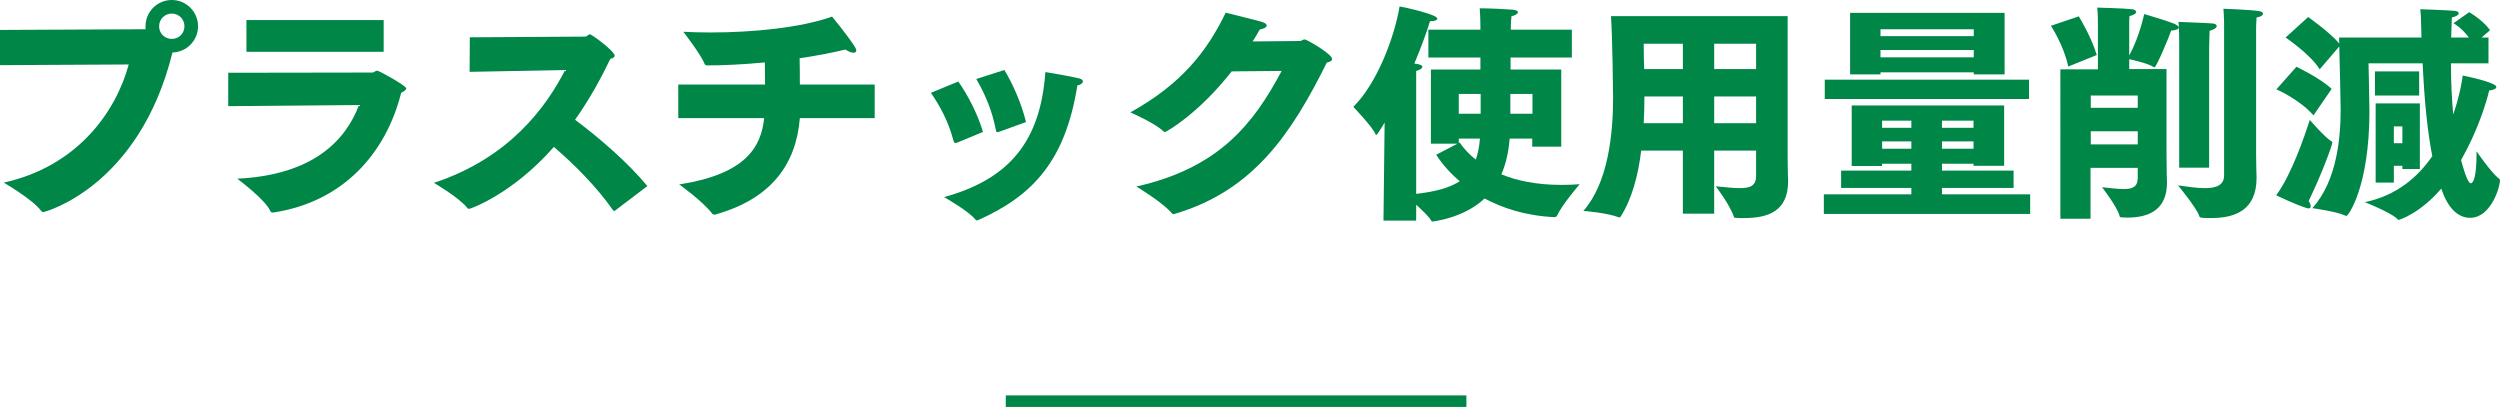
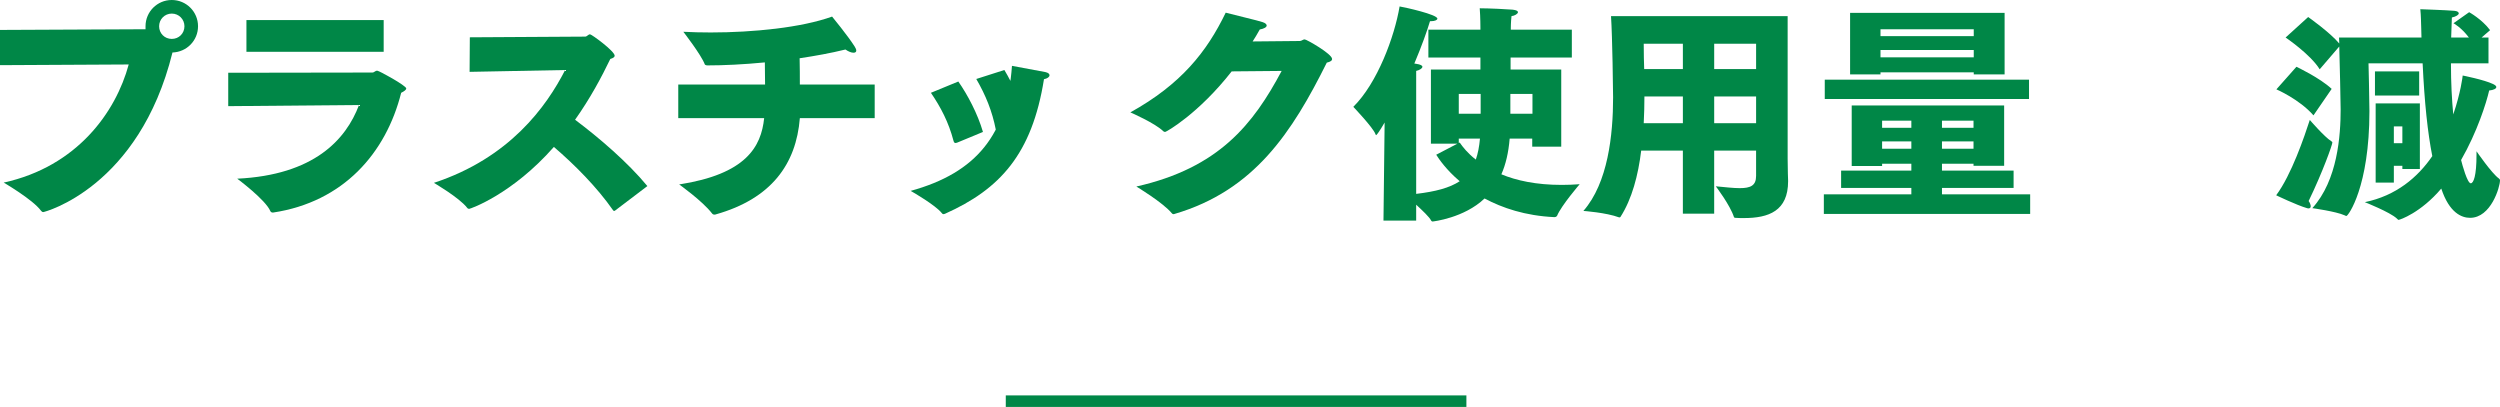
<svg xmlns="http://www.w3.org/2000/svg" id="_レイヤー_2" viewBox="0 0 434.194 70.674">
  <defs>
    <style>.cls-1{fill:#008747;stroke-width:0px;}.cls-2{fill:none;stroke:#008747;stroke-miterlimit:10;stroke-width:2px;}</style>
  </defs>
  <g id="_レイヤー_1-2">
    <path class="cls-1" d="m0,5.199l25.275-.12v-.52c0-2.521,2.04-4.56,4.56-4.56s4.559,2.039,4.559,4.56c0,2.479-1.959,4.479-4.439,4.559-5.799,23.437-22.236,27.716-22.436,27.716-.16,0-.28-.08-.4-.24-1.44-1.96-6.479-4.879-6.479-4.879,12.758-2.8,19.477-12.238,21.716-20.517l-22.356.12v-6.119Zm29.835,1.56c1.24,0,2.199-.96,2.199-2.199,0-1.2-.959-2.2-2.199-2.2-1.24,0-2.2,1-2.2,2.2,0,1.239.959,2.199,2.2,2.199Z" />
    <path class="cls-1" d="m39.64,12.638l25.036-.04c.32,0,.48-.32.84-.32.32,0,5.039,2.6,5.039,3.08,0,.24-.32.479-.88.76-2.64,10.479-10.038,18.957-22.236,20.797h-.08c-.16,0-.32-.08-.4-.24-.84-2-5.759-5.64-5.759-5.64,13.318-.64,18.876-6.759,21.156-12.797l-22.716.199v-5.799Zm3.16-9.158h23.836v5.519h-23.836V3.479Z" />
    <path class="cls-1" d="m81.6,6.479l20.037-.12c.32,0,.52-.399.84-.399.28,0,4.279,2.919,4.279,3.72,0,.199-.2.399-.76.56-1.48,3.079-3.479,6.839-6.119,10.558,4.159,3.12,9.119,7.359,12.558,11.519l-5.639,4.279c-.08.04-.12.04-.16.04s-.08-.04-.16-.12c-2.799-3.999-6.599-7.839-10.278-10.998-7.239,8.238-14.518,10.758-14.718,10.758-.12,0-.24-.04-.36-.199-1.32-1.72-5.759-4.319-5.759-4.319,13.118-4.319,19.517-13.198,22.796-19.597l-16.597.319.04-5.999Z" />
    <path class="cls-1" d="m117.8,14.678h15.077c0-1.32-.04-2.88-.04-3.84-3.719.36-7.159.521-9.958.521-.36,0-.48-.16-.48-.2-.64-1.68-3.719-5.64-3.719-5.64,1.52.08,3.119.12,4.759.12,7.359,0,15.758-.84,21.077-2.759,0,0,2.76,3.359,3.919,5.198.2.32.28.521.28.721,0,.239-.2.359-.48.359-.36,0-.88-.2-1.399-.56-2.6.64-5.279,1.119-7.959,1.52.04,1.56.04,3.199.04,4.56h12.998v5.839h-12.998c-.64,7.998-4.959,13.997-14.598,16.717-.08.04-.16.04-.24.04-.2,0-.32-.08-.44-.24-1.68-2.159-5.679-4.999-5.679-4.999,11.598-1.8,14.238-6.519,14.758-11.518h-14.917v-5.839Z" />
-     <path class="cls-1" d="m166.438,14.157c1.6,2.28,3.36,5.6,4.279,8.759l-4.439,1.84c-.12.04-.24.08-.32.08-.2,0-.28-.12-.36-.4-.84-3.199-2.199-5.799-3.919-8.318l4.759-1.96Zm15.118-1.64s4.399.72,5.799,1.08c.52.12.72.32.72.56,0,.28-.36.561-.96.68-2.08,13.038-7.679,19.117-17.157,23.356-.12.04-.2.08-.28.08-.16,0-.24-.08-.36-.24-1.08-1.319-4.839-3.52-5.359-3.799,11.478-3.16,16.757-9.839,17.597-21.717Zm-7.119-.359c1.52,2.52,2.959,5.799,3.759,9.038l-4.639,1.68c-.16.04-.28.08-.36.08-.16,0-.2-.16-.24-.4-.64-3.279-1.76-5.999-3.399-8.838l4.879-1.56Z" />
+     <path class="cls-1" d="m166.438,14.157c1.6,2.28,3.36,5.6,4.279,8.759l-4.439,1.84c-.12.04-.24.08-.32.08-.2,0-.28-.12-.36-.4-.84-3.199-2.199-5.799-3.919-8.318l4.759-1.96Zm15.118-1.64c.52.12.72.32.72.56,0,.28-.36.561-.96.68-2.08,13.038-7.679,19.117-17.157,23.356-.12.04-.2.08-.28.08-.16,0-.24-.08-.36-.24-1.08-1.319-4.839-3.52-5.359-3.799,11.478-3.16,16.757-9.839,17.597-21.717Zm-7.119-.359c1.52,2.52,2.959,5.799,3.759,9.038l-4.639,1.68c-.16.04-.28.08-.36.08-.16,0-.2-.16-.24-.4-.64-3.279-1.76-5.999-3.399-8.838l4.879-1.56Z" />
    <path class="cls-1" d="m213.917,12.397c-5.759,7.359-11.358,10.519-11.558,10.519-.12,0-.2-.04-.32-.12-1.4-1.399-5.719-3.279-5.719-3.279,8.799-4.879,13.278-10.519,16.557-17.317,1.8.48,5.599,1.36,6.399,1.64.52.16.72.4.72.601,0,.279-.48.56-1.2.68-.4.72-.8,1.399-1.24,2.079l8.199-.079c.32,0,.52-.28.84-.28s4.759,2.52,4.759,3.399c0,.28-.24.479-.92.64-5.999,12.038-12.558,22.196-26.436,26.275-.08.04-.16.04-.2.04-.12,0-.16-.04-.28-.16-1.56-1.879-6.159-4.639-6.159-4.639,14.357-3.239,20.316-10.838,25.236-20.077l-8.679.08Z" />
    <path class="cls-1" d="m240.479,21.276c-.919,1.6-1.399,2.199-1.479,2.199-.04,0-.08-.08-.12-.199-.44-1.16-3.839-4.72-3.839-4.72,4.199-4.159,7.159-12.198,8.039-17.437.96.159,6.559,1.399,6.559,2.119,0,.24-.44.44-1.08.44h-.2c-.48,1.64-1.44,4.319-2.72,7.358l.28.04c.84.12,1.12.32,1.12.52,0,.28-.52.601-1.08.72v21.356c3.359-.399,5.799-1.039,7.559-2.199-2.32-1.96-3.6-3.84-4.08-4.6l3.68-1.919h-4.599v-12.878h8.598v-2.08h-9.038v-4.839h9.038v-.24s0-2-.12-3.479c1.479,0,4.919.16,5.719.24.68.08.92.24.92.439,0,.28-.6.641-1.12.681-.12.999-.12,2.119-.12,2.119v.24h10.598v4.839h-10.638v2.08h8.798v13.397h-5.039v-1.399h-3.919c-.2,2.439-.68,4.479-1.44,6.198,2.6,1.08,6.039,1.84,10.478,1.84,1,0,2.04-.04,3.12-.12,0,0-3.2,3.72-3.919,5.479-.04.04-.12.24-.48.24-5.079-.24-9.039-1.6-12.118-3.24-3.56,3.399-8.958,4-9.039,4s-.16-.04-.24-.16c-.28-.6-1.52-1.76-2.599-2.76v2.76h-5.679l.2-17.037Zm16.677-1.52v-3.439h-3.799v3.439h3.799Zm-3.639,4.999c.52.76,1.4,1.88,2.799,2.959.36-1.039.6-2.239.72-3.639h-3.68v.76l.16-.08Zm12.638-4.999v-3.439h-3.839v3.439h3.839Z" />
    <path class="cls-1" d="m292.278,26.155h-7.239c-.52,4.279-1.6,8.398-3.6,11.519-.04.04-.08.08-.16.08h-.08c-2.24-.84-6.199-1.12-6.199-1.12,4.279-4.879,5.159-13.238,5.159-19.717,0-1-.12-10.398-.36-14.117h30.675v24.796c0,1.999.08,3.519.08,3.799v.08c0,5.159-3.359,6.398-7.679,6.398-.48,0-.96,0-1.48-.039-.08,0-.2-.04-.24-.12-.68-2.12-3.16-5.359-3.16-5.359,1.68.16,3.08.32,4.16.32,1.879,0,2.839-.44,2.839-2.12v-4.399h-7.279v10.958h-5.439v-10.958Zm0-14.157v-4.399h-6.799c0,1.92.04,3.119.08,4.399h6.719Zm0,9.398v-4.64h-6.679c0,1.48-.04,3.04-.12,4.64h6.799Zm12.718-9.398v-4.399h-7.279v4.399h7.279Zm0,9.398v-4.64h-7.279v4.64h7.279Z" />
    <path class="cls-1" d="m316.76,33.754h15.198v-1.119h-12.198v-3h12.198v-1.199h-5.08v.399h-5.279v-10.519h26.476v10.479h-5.319v-.359h-5.479v1.199h12.438v3h-12.438v1.119h15.317v3.399h-35.834v-3.399Zm.16-19.916h35.474v3.359h-35.474v-3.359Zm4.399-11.599h26.836v10.679h-5.359v-.36h-16.197v.36h-5.279V2.239Zm21.477,4.04v-1.2h-16.197v1.2h16.197Zm0,3.679v-1.279h-16.197v1.279h16.197Zm-10.838,12.238v-1.24h-5.08v1.24h5.08Zm0,3.64v-1.28h-5.08v1.28h5.08Zm10.798-3.64v-1.24h-5.479v1.24h5.479Zm0,3.64v-1.28h-5.479v1.28h5.479Z" />
-     <path class="cls-1" d="m361.04,2.84s2.16,3.479,3.12,6.719l-4.959,1.999c-.72-3.599-3-7.078-3-7.078l4.839-1.64Zm-3.199,9.198h6.519v-7.959s0-1.88-.12-2.76c0,0,4.679.12,6.039.28.44.04.72.24.72.479,0,.24-.32.521-1.16.721-.04.399-.04.88-.04,1.279v5.56c1.799-3.28,2.599-7.199,2.599-7.199,0,0,4.08,1.2,5.119,1.64.56.24.88.48.88.72,0,.24-.4.44-1.319.521-.24.84-2.56,6.358-2.88,6.358-.04,0-.12,0-.24-.08-.84-.56-3.28-1.119-4.159-1.319v1.72h6.479v15.037c0,2.76.08,4.279.08,4.6v.08c0,4.438-2.759,6.079-6.919,6.079-.28,0-.56-.04-.88-.04-.24,0-.4,0-.44-.24-.32-1.479-3.039-4.999-3.039-4.999,1.479.16,2.759.319,3.759.319,1.56,0,2.439-.399,2.439-1.959v-1.72h-8.199v8.838h-5.239V12.038Zm13.438,6.679v-2.12h-8.159v2.12h8.159Zm0,6.358v-2.279h-8.159v2.279h8.159Zm14.998-20.636s0-1.64-.12-2.92c0,0,4.639.16,6.159.4.48.08.72.239.72.479s-.36.52-1.12.64c-.08,1-.08,2.08-.08,2.08v21.876c0,1.96.08,3.52.08,3.8v.08c0,5.639-3.72,6.998-7.919,6.998-1.839,0-1.959-.079-2.04-.359-.36-1.28-3.679-5.319-3.679-5.319,1.68.24,3.319.48,4.679.48,1.959,0,3.319-.521,3.319-2.2V4.439Zm-7.799,3.56v-.561c0-.72,0-2.039-.12-3.64.36.04,4.52.16,5.959.28.44.04.68.24.68.44,0,.279-.4.6-1.24.84-.08,1.839-.08,3.719-.08,3.719v20.037h-5.199V7.999Z" />
    <path class="cls-1" d="m401.16,20.836s2.56,2.96,3.719,3.68c.16.08.2.16.2.24,0,.359-1.64,5.039-4.12,10.158.24.32.36.68.36.92,0,.2-.12.359-.36.359-.08,0-.16,0-.28-.04-1.8-.52-5.359-2.239-5.359-2.239,2.64-3.52,4.919-10.238,5.839-13.078Zm-2.32-9.238s4.08,1.92,6.119,3.84l-3.16,4.599c-2.439-2.799-6.439-4.519-6.439-4.519l3.479-3.92Zm2.04-8.639s3.76,2.64,5.399,4.6l-.04-1.04h14.317l-.04-1.56c-.04-1.12-.04-2.199-.16-3.359,0,0,4.639.16,5.919.28.52.04.76.239.76.439,0,.24-.44.561-1.2.72-.04,1.2-.08,2.36-.12,3.479h3.08c-1.36-1.8-2.68-2.479-2.68-2.479l2.72-1.92s2.2,1.2,3.639,3.12l-1.479,1.279h1.2v4.479h-6.519c0,3.439.16,6.359.4,8.879,1.28-3.72,1.64-6.64,1.64-6.759,0,0,3.679.72,5.279,1.479.4.2.56.359.56.52,0,.28-.44.521-1.24.6-.48,2.12-2.08,7.199-4.879,12.078.2.8,1.08,4.04,1.68,4.04.48,0,1-1.28,1-4.96v-.6s2.64,3.84,3.879,4.72c.16.119.2.199.2.319,0,1.16-1.56,6.52-5.199,6.52-1.44,0-3.6-.84-5-5.08-3.559,4.2-7.199,5.439-7.438,5.439-.04,0-.12-.08-.28-.24-1.2-1.119-5.559-2.839-5.559-2.839,5.439-1.12,9.199-4.319,11.718-7.999-.8-4.039-1.36-9.278-1.68-16.117h-9.398s.16,6.679.16,8.318c0,13.118-3.68,18.197-4,18.197-.08,0-.16-.04-.32-.12-1.52-.68-5.599-1.24-5.599-1.24,4.399-4.839,4.919-12.638,4.919-17.156,0-1.4-.16-7.919-.24-10.919l-3.399,3.96c-1.6-2.6-5.919-5.52-5.919-5.52l3.919-3.56Zm11.598,9.438h7.679v4.199h-7.679v-4.199Zm.12,5.56h7.679v11.397h-3.04v-.56h-1.479v2.92h-3.16v-13.758Zm4.639,6.919v-2.92h-1.479v2.92h1.479Z" />
    <line class="cls-2" x1="174.681" y1="69.674" x2="254.681" y2="69.674" />
  </g>
</svg>